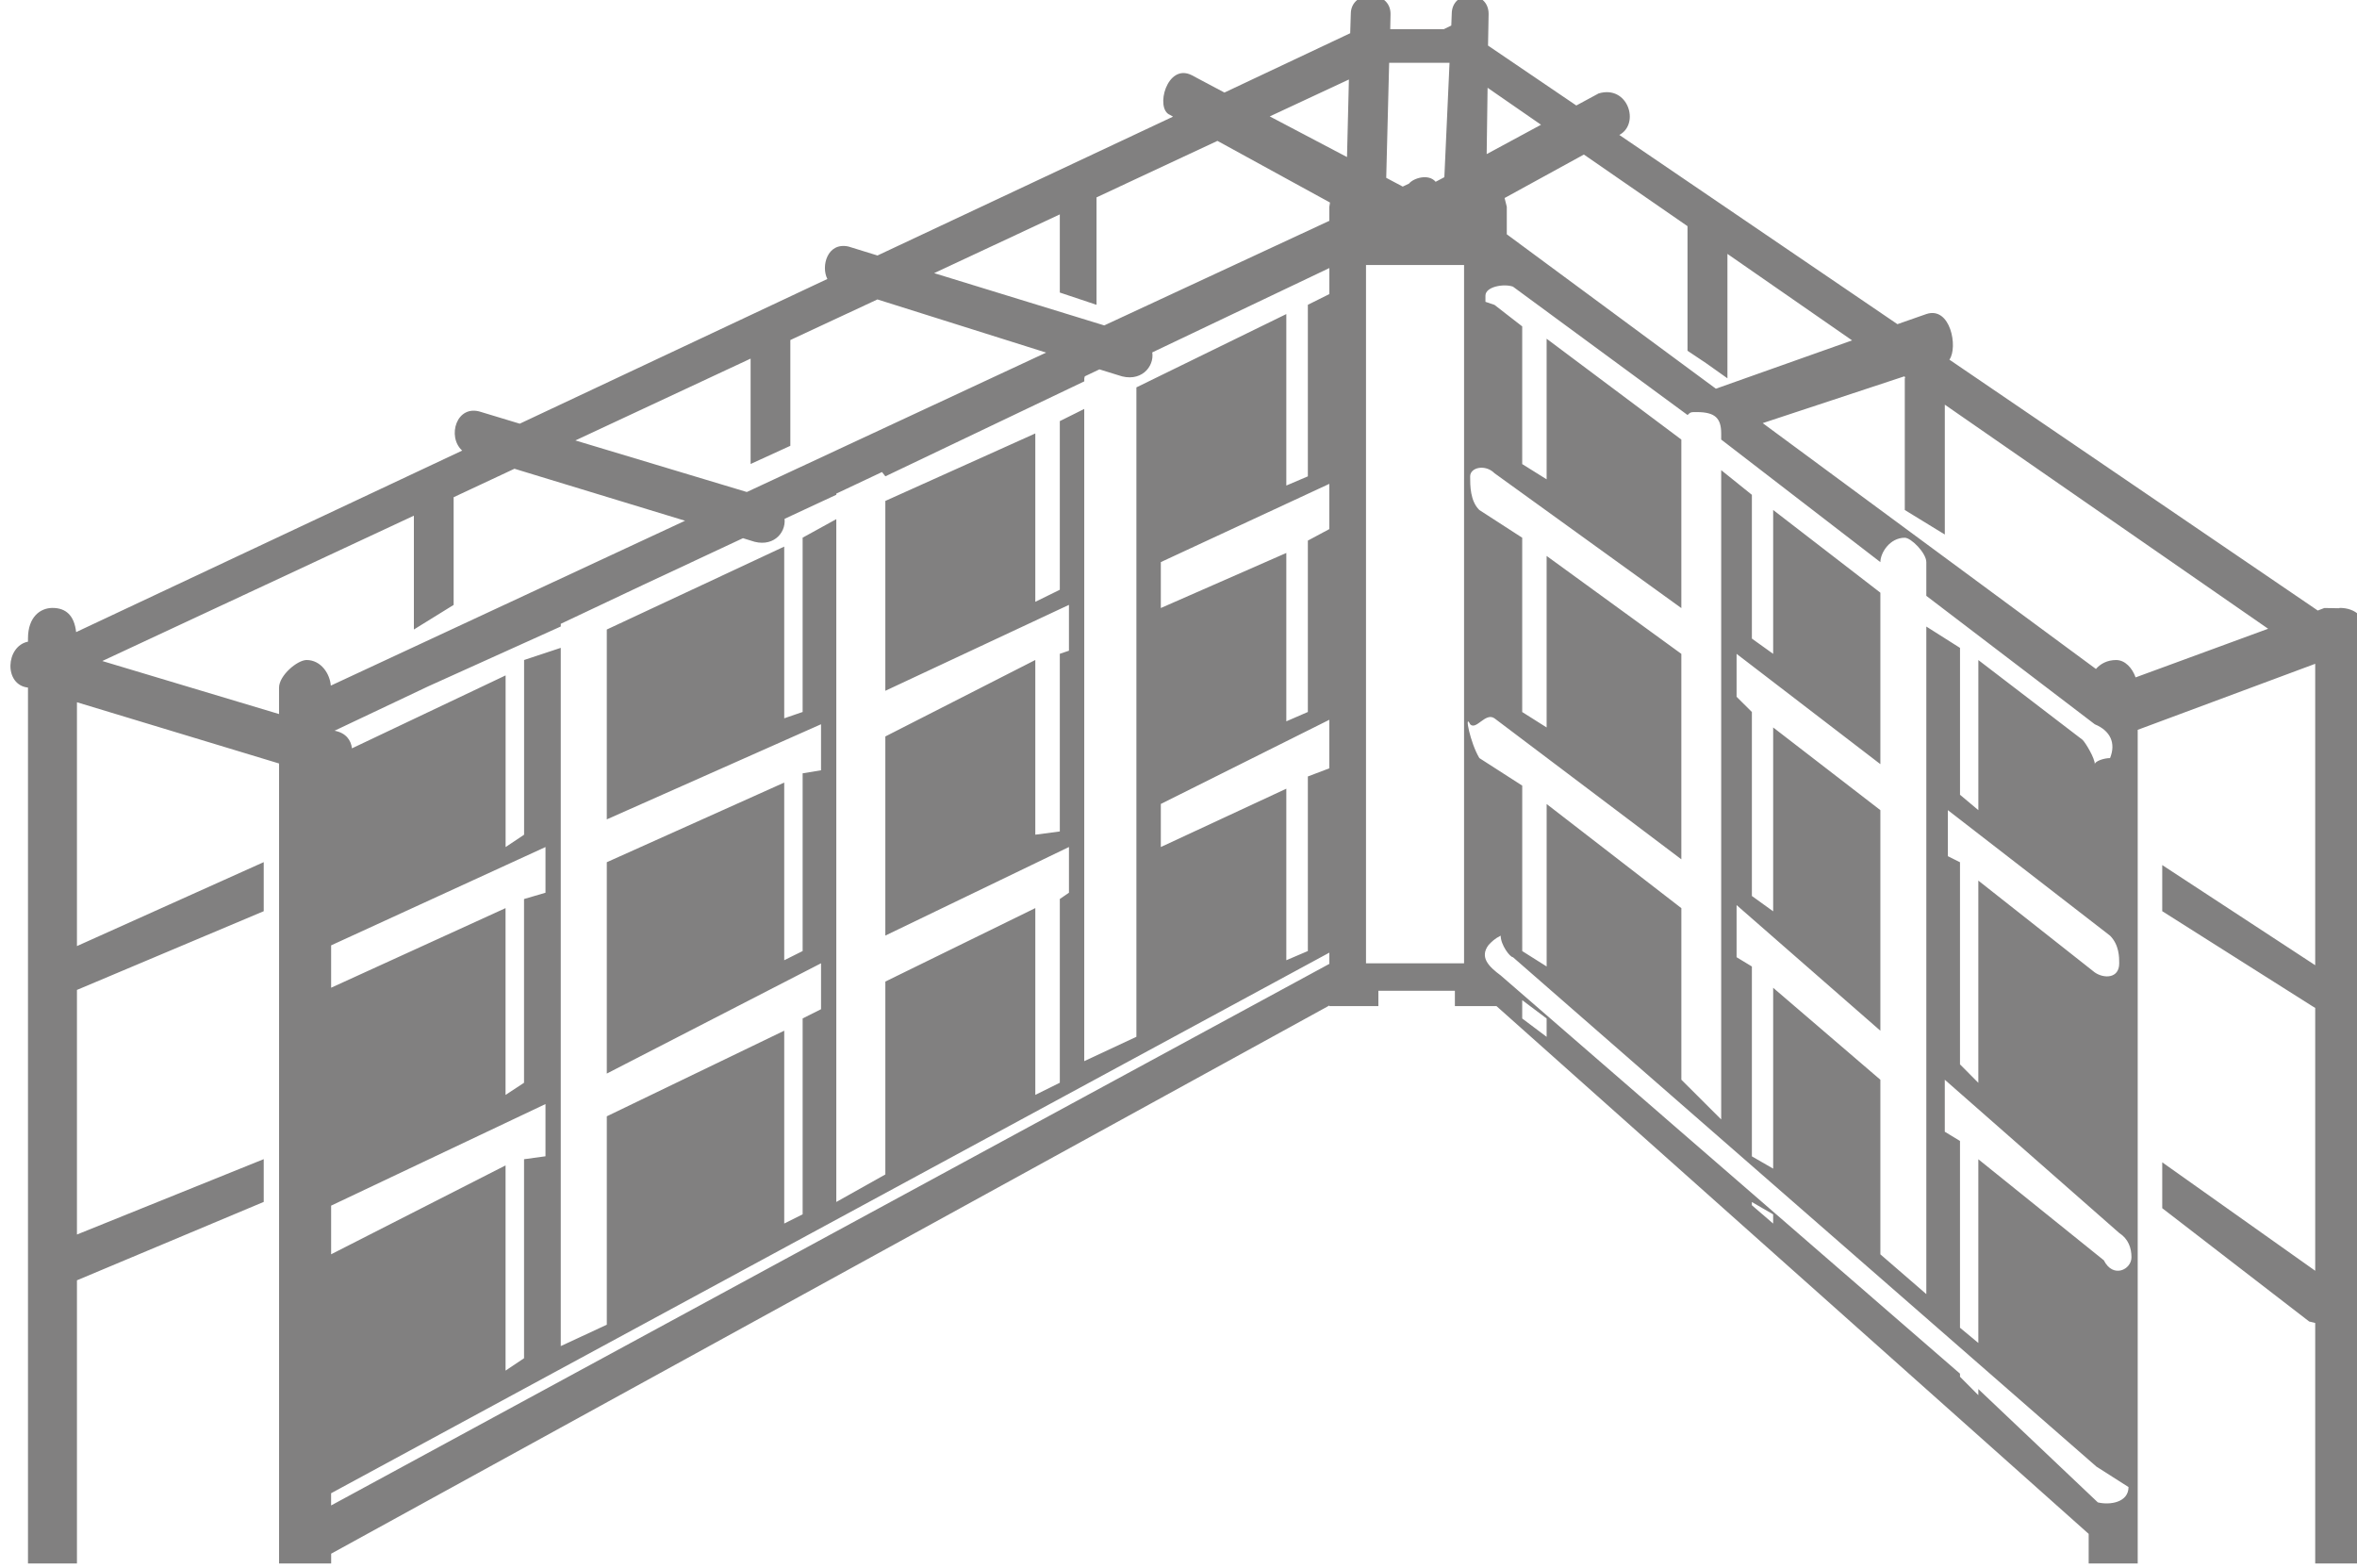
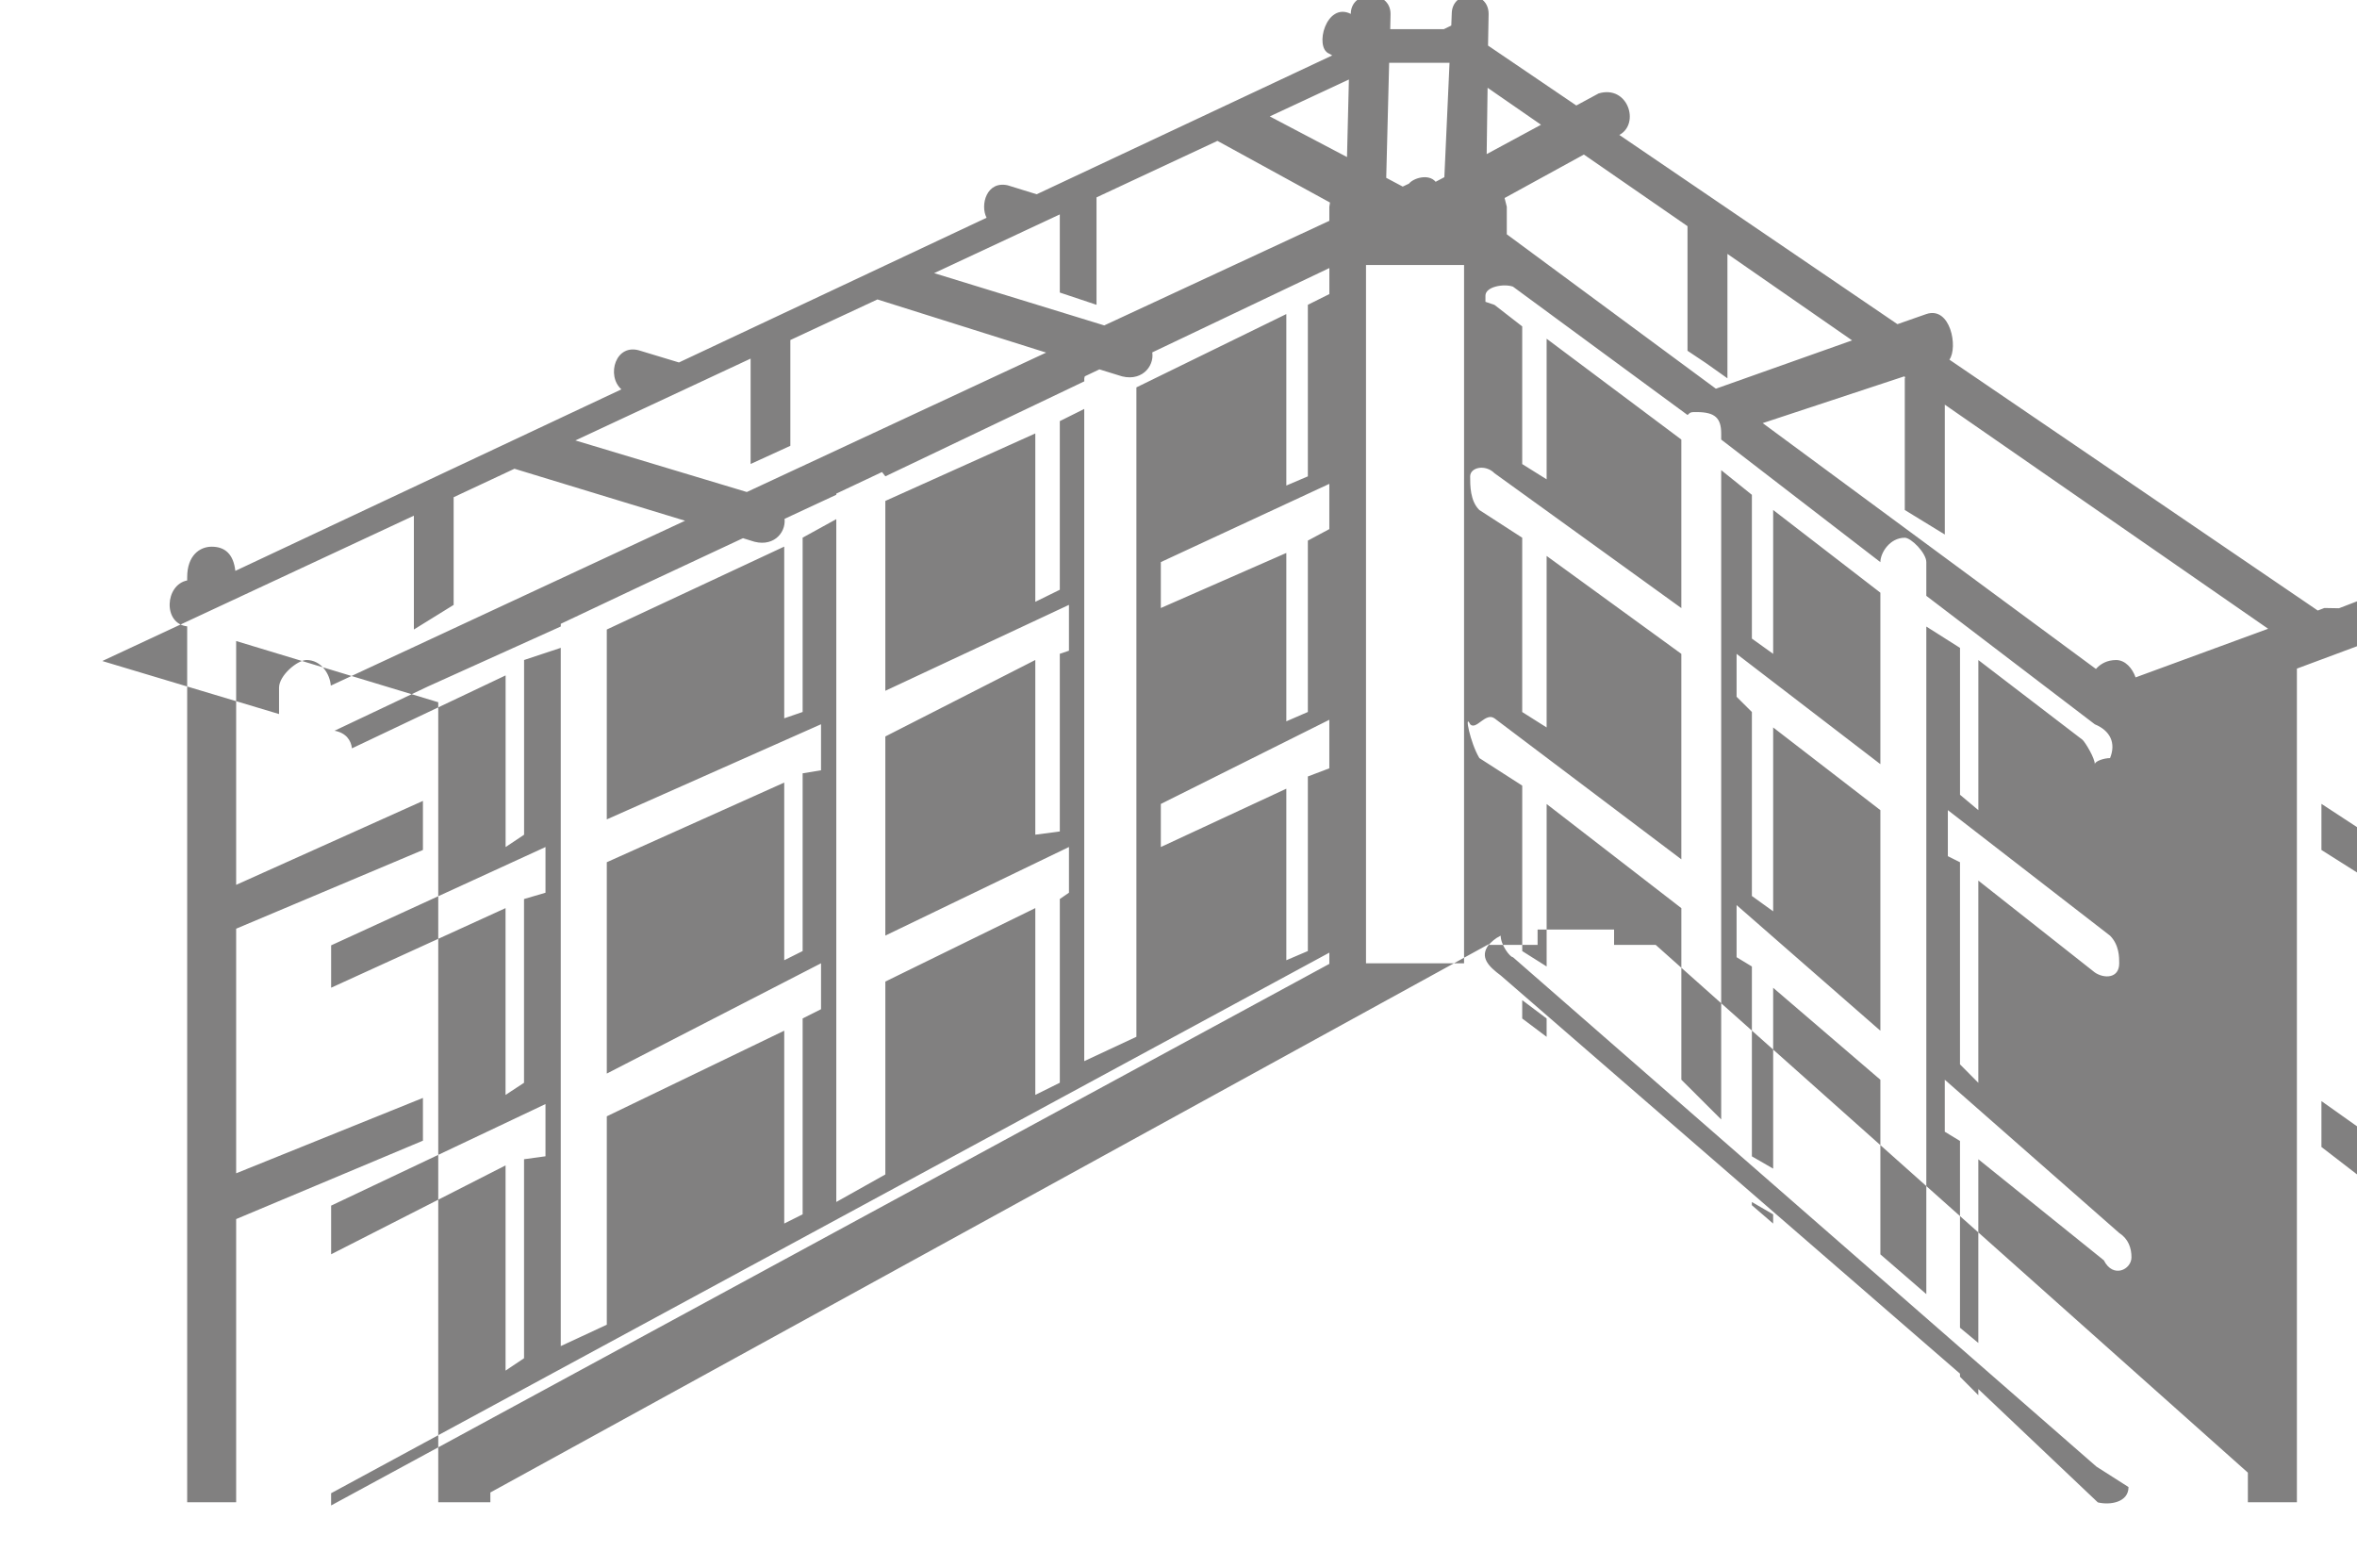
<svg xmlns="http://www.w3.org/2000/svg" xml:space="preserve" width="1.006in" height="0.669in" version="1.1" style="shape-rendering:geometricPrecision; text-rendering:geometricPrecision; image-rendering:optimizeQuality; fill-rule:evenodd; clip-rule:evenodd" viewBox="0 0 1006 669">
  <defs>
    <style type="text/css">
   
    .fil0 {fill:#818080}
   
  </style>
  </defs>
  <g id="Layer_x0020_1">
-     <path class="fil0" d="M911.5 289.1c-1.36,-3.89 -4.43,-7.41 -8.28,-7.41 -3.86,0 -6.69,1.6 -8.65,3.81l-142.22 -104.92 60.36 -19.94 0.47 0.31 -0.19 0.53 0 56.18 17.08 10.46 0 -55.42 138 95.64 -56.57 20.76zm-13.53 248.79l-53.59 -43.14 0 78.4 -7.83 -6.5 0 -79.71 -6.49 -3.94 0 -22.19 74.44 65.39c3.96,2.57 5.24,6.47 5.24,10.38 0,5.26 -7.83,9.15 -11.78,1.32zm-2.6 103.29l-50.99 -48.35 0 2.61 -7.83 -7.87 0 -1.32 -196.04 -169.96c-5.15,-3.82 -9.11,-7.78 -5.15,-13.01 1.28,-1.33 2.52,-2.64 5.15,-3.96 0,3.96 3.97,9.2 5.24,9.2l249.02 217.39 13.71 8.74c0,6.54 -7.88,7.81 -13.1,6.54zm-138.57 -118.99l-9.08 -7.82 0 -1.37 9.08 5.26 0 3.93zm-96.68 -79.69l-10.42 -7.83 0 -7.83 10.42 7.83 0 7.83zm171.25 -77.1l0 -19.65 69.22 53.57c3.92,3.96 3.92,9.2 3.92,11.81 0,6.57 -6.54,6.57 -10.42,3.89l-49.71 -39.2 0 86.31 -7.83 -7.89 0 -86.25 -5.18 -2.59zm-203.89 -56.29c2.61,2.68 6.53,-5.24 10.39,-2.54l79.75 60.17 0 -87.68 -57.5 -41.8 0 73.2 -10.42 -6.58 0 -74.39 -18.3 -11.83c-3.92,-3.83 -3.92,-10.42 -3.92,-14.33 0,-3.92 6.53,-5.28 10.39,-1.37l79.75 57.56 0 -71.92 -57.5 -43.04 0 60.01 -10.42 -6.51 0 -58.76 -11.83 -9.18 -3.86 -1.31 0 -2.63c0,-3.85 7.82,-5.22 11.74,-3.85l74.52 54.79c1.3,-1.25 1.3,-1.25 3.94,-1.25 7.83,0 10.42,2.61 10.42,9.15l0 2.57 67.94 52.32c0,-3.9 3.96,-10.41 10.42,-10.41 2.69,0 9.19,6.51 9.19,10.41l0 14.38 71.92 54.83c6.5,2.68 9.13,7.89 6.5,14.42 -2.62,0 -6.5,1.33 -6.5,2.61 0,-2.61 -3.96,-9.14 -5.22,-10.39l-44.49 -34.06 0 64.06 -7.83 -6.57 0 -62.68 -14.38 -9.11 0 284.9 -19.61 -16.97 0 -74.51 -45.76 -39.25 0 77.18 -9.08 -5.24 0 -81.03 -6.53 -3.96 0 -22.25 61.37 53.63 0 -94.14 -45.76 -35.3 0 78.47 -9.08 -6.54 0 -78.52 -6.53 -6.5 0 -18.32 61.37 47.08 0 -73.18 -45.76 -35.3 0 61.4 -9.08 -6.51 0 -61.36 -13.1 -10.53 0 277.11 -17 -16.96 0 -73.22 -57.5 -44.44 0 69.33 -10.42 -6.57 0 -70.61 -18.3 -11.76c-3.92,-6.53 -6.52,-19.65 -3.92,-14.42zm-2.6 -104.56l0 15.72 0 87.58 0 17 0 77.08 0 9.18 -5.26 0 -26.12 0 -10.47 0 0 -9.18 0 -77.08 0 -17 0 -87.58 0 -15.72 0 -91.46 5.26 0 5.21 0 26.12 0 1.32 0 3.94 0 0 91.46zm-31.96 -177.74l25.76 0 -2.21 48.81 -3.71 1.96c-3.13,-3.64 -9.63,-1.48 -11.39,0.79l-2.67 1.26 -7.04 -3.74 1.25 -49.08zm42 10.65l22.81 15.78 -23.2 12.53 0.39 -28.31zm41.11 28.5l44.22 30.56 0 53.18 7.82 5.22 9.22 6.54 0 -53.1 53.21 36.91 -58.14 20.62 -89.24 -65.9 0 -11.74 -0.94 -3.74 33.85 -18.56zm-101.11 1.07l-32.97 -17.35 33.78 -15.75 -0.81 33.1zm-7.54 21.22l0 5.99 -96.07 44.64 -72.61 -22.31 53.64 -25.07 0 33.35 15.67 5.24 0 -45.71 0 -0.15 51.61 -24.11 48.04 26.32 -0.28 1.82zm0 37.26l-9.17 4.57 0 73.22 -9.19 3.92 0 -73.18 -63.99 31.29 0 277.15 -22.26 10.4 0 -278.35 -10.43 5.2 0 71.97 -10.46 5.15 0 -71.86 -64.01 28.8 0 81.03 78.37 -36.67 0 19.56 -3.9 1.32 0 75.82 -10.46 1.38 0 -74.56 -64.01 32.64 0 84.98 78.37 -37.8 0 19.5 -3.9 2.69 0 78.42 -10.46 5.18 0 -79.72 -64.01 31.36 0 82.32 -20.93 11.74 0 -291.42 -14.37 7.91 0 74.39 -7.86 2.7 0 -73.28 -75.73 35.39 0 81.03 91.44 -40.6 0 19.64 -7.85 1.3 0 75.85 -7.86 3.93 0 -75.83 -75.73 33.99 0 90.2 91.44 -47.07 0 19.6 -7.85 3.94 0 83.6 -7.86 3.93 0 -82.3 -75.73 36.54 0 88.94 -19.65 9.13 0 -298 -15.65 5.19 0 74.56 -7.89 5.26 0 -73.25 -65.58 31.13c-0.4,-3.5 -2.58,-6.61 -7.43,-7.52l39.96 -18.93 56.6 -25.56 0 -1.14 35.19 -16.63 42.57 -19.91 3.29 1.02c9.17,3.35 15.07,-2.97 14.47,-9.28l22.09 -10.28 0 -0.49 19.49 -9.2 1.44 1.83 84.9 -40.53 0 -1.32 0.22 -0.83 6.24 -2.97 7.94 2.46c9.65,3.53 15.57,-3.56 14.61,-9.7l75.59 -36 0 11.1zm0 100.29l-9.17 4.92 0 73.14 -9.19 3.99 0 -71.86 -53.56 23.5 0 -19.6 71.91 -33.39 0 19.3zm0 102.1l-9.17 3.48 0 74.5 -9.19 3.93 0 -73.21 -53.56 24.89 0 -18.38 71.91 -35.92 0 20.7zm0 83.46l-426.06 231.14 0 -5.22 426.06 -230.71 0 4.79zm-343.72 -27.67l0 78.42 -7.89 5.18 0 -79.72 -74.44 33.97 0 -18.08 91.49 -41.96 0 19.5 -9.15 2.69zm-82.33 151.61l0 -20.76 91.49 -43.35 0 22.29 -9.15 1.25 0 84.93 -7.89 5.29 0 -87.58 -74.44 37.93zm-0.14 -242.69c-0.36,-5.04 -4.19,-10.93 -10.33,-10.93 -3.92,0 -11.76,6.57 -11.76,11.81l0 11.25 -75.44 -22.63 132.99 -62.03 0 48.58 16.97 -10.5 0 -45.96 25.96 -12.15 72.81 22.19 -151.18 70.36zm179.18 -139.56l0 44.97 16.96 -7.76 0 -45.14 37.17 -17.33 72.01 22.69 -127.76 59.5 -73.17 -22.01 74.79 -34.92zm678.24 106.43l-0.39 0.11 -6.14 -0.11 -2.83 1.08 -157.22 -107.07c3.75,-5.24 0.48,-22.92 -9.85,-19.46l-12.33 4.32 -118.7 -80.76c8.92,-4.76 3.72,-21.44 -8.83,-17.72l-9.53 5.15 -37.68 -25.57 0.25 -13.52c0,-10.43 -15.74,-10.43 -15.74,0l-0.19 4.97 -3.21 1.56 -22.85 0 0.13 -6.53c0,-10.43 -16.96,-10.43 -16.96,0l-0.26 8.25 -53.68 25.32 -14.01 -7.44c-10.52,-5.26 -15.74,14.36 -9.25,16.96l1.32 0.76 -126.14 59.26 -12.32 -3.81c-9.07,-2.06 -11.89,8.4 -9.07,13.83l-131.3 61.76 -16.52 -5c-10.48,-3.49 -14.64,10.59 -8.04,16.48l-164.78 77.47c-0.78,-7.03 -4.32,-10.32 -10.07,-10.32 -5.26,0 -10.48,3.87 -10.48,13.04l0 1.36c-9.52,1.88 -10.44,18.44 0,19.6l0 373.82 20.9 0 0 -120.86 79.72 -33.46 0 -18.25 -79.72 32.17 0 -104.39 79.72 -33.6 0 -20.94 -79.72 35.83 0 -104.06 86.26 26.13 0 341.43 22.24 0 0 -4.18 426.06 -233.97 0 0.26 20.91 0 0 -6.54 32.65 0 0 6.54 17.75 0 252.76 225.25 0 12.64 20.93 0 0 -355.79 75.76 -28.18 0 128.64 -65.29 -42.74 0 19.68 64 40.5 1.29 0.78 0 112.18 -65.29 -46.28 0 19.58 62.72 48.36 2.57 0.63 0 102.64 22.24 0 0 -394.78c0,-9.17 -5.22,-13.04 -11.78,-13.04z" />
+     <path class="fil0" d="M911.5 289.1c-1.36,-3.89 -4.43,-7.41 -8.28,-7.41 -3.86,0 -6.69,1.6 -8.65,3.81l-142.22 -104.92 60.36 -19.94 0.47 0.31 -0.19 0.53 0 56.18 17.08 10.46 0 -55.42 138 95.64 -56.57 20.76zm-13.53 248.79l-53.59 -43.14 0 78.4 -7.83 -6.5 0 -79.71 -6.49 -3.94 0 -22.19 74.44 65.39c3.96,2.57 5.24,6.47 5.24,10.38 0,5.26 -7.83,9.15 -11.78,1.32zm-2.6 103.29l-50.99 -48.35 0 2.61 -7.83 -7.87 0 -1.32 -196.04 -169.96c-5.15,-3.82 -9.11,-7.78 -5.15,-13.01 1.28,-1.33 2.52,-2.64 5.15,-3.96 0,3.96 3.97,9.2 5.24,9.2l249.02 217.39 13.71 8.74c0,6.54 -7.88,7.81 -13.1,6.54zm-138.57 -118.99l-9.08 -7.82 0 -1.37 9.08 5.26 0 3.93zm-96.68 -79.69l-10.42 -7.83 0 -7.83 10.42 7.83 0 7.83zm171.25 -77.1l0 -19.65 69.22 53.57c3.92,3.96 3.92,9.2 3.92,11.81 0,6.57 -6.54,6.57 -10.42,3.89l-49.71 -39.2 0 86.31 -7.83 -7.89 0 -86.25 -5.18 -2.59zm-203.89 -56.29c2.61,2.68 6.53,-5.24 10.39,-2.54l79.75 60.17 0 -87.68 -57.5 -41.8 0 73.2 -10.42 -6.58 0 -74.39 -18.3 -11.83c-3.92,-3.83 -3.92,-10.42 -3.92,-14.33 0,-3.92 6.53,-5.28 10.39,-1.37l79.75 57.56 0 -71.92 -57.5 -43.04 0 60.01 -10.42 -6.51 0 -58.76 -11.83 -9.18 -3.86 -1.31 0 -2.63c0,-3.85 7.82,-5.22 11.74,-3.85l74.52 54.79c1.3,-1.25 1.3,-1.25 3.94,-1.25 7.83,0 10.42,2.61 10.42,9.15l0 2.57 67.94 52.32c0,-3.9 3.96,-10.41 10.42,-10.41 2.69,0 9.19,6.51 9.19,10.41l0 14.38 71.92 54.83c6.5,2.68 9.13,7.89 6.5,14.42 -2.62,0 -6.5,1.33 -6.5,2.61 0,-2.61 -3.96,-9.14 -5.22,-10.39l-44.49 -34.06 0 64.06 -7.83 -6.57 0 -62.68 -14.38 -9.11 0 284.9 -19.61 -16.97 0 -74.51 -45.76 -39.25 0 77.18 -9.08 -5.24 0 -81.03 -6.53 -3.96 0 -22.25 61.37 53.63 0 -94.14 -45.76 -35.3 0 78.47 -9.08 -6.54 0 -78.52 -6.53 -6.5 0 -18.32 61.37 47.08 0 -73.18 -45.76 -35.3 0 61.4 -9.08 -6.51 0 -61.36 -13.1 -10.53 0 277.11 -17 -16.96 0 -73.22 -57.5 -44.44 0 69.33 -10.42 -6.57 0 -70.61 -18.3 -11.76c-3.92,-6.53 -6.52,-19.65 -3.92,-14.42zm-2.6 -104.56l0 15.72 0 87.58 0 17 0 77.08 0 9.18 -5.26 0 -26.12 0 -10.47 0 0 -9.18 0 -77.08 0 -17 0 -87.58 0 -15.72 0 -91.46 5.26 0 5.21 0 26.12 0 1.32 0 3.94 0 0 91.46zm-31.96 -177.74l25.76 0 -2.21 48.81 -3.71 1.96c-3.13,-3.64 -9.63,-1.48 -11.39,0.79l-2.67 1.26 -7.04 -3.74 1.25 -49.08zm42 10.65l22.81 15.78 -23.2 12.53 0.39 -28.31zm41.11 28.5l44.22 30.56 0 53.18 7.82 5.22 9.22 6.54 0 -53.1 53.21 36.91 -58.14 20.62 -89.24 -65.9 0 -11.74 -0.94 -3.74 33.85 -18.56zm-101.11 1.07l-32.97 -17.35 33.78 -15.75 -0.81 33.1zm-7.54 21.22l0 5.99 -96.07 44.64 -72.61 -22.31 53.64 -25.07 0 33.35 15.67 5.24 0 -45.71 0 -0.15 51.61 -24.11 48.04 26.32 -0.28 1.82zm0 37.26l-9.17 4.57 0 73.22 -9.19 3.92 0 -73.18 -63.99 31.29 0 277.15 -22.26 10.4 0 -278.35 -10.43 5.2 0 71.97 -10.46 5.15 0 -71.86 -64.01 28.8 0 81.03 78.37 -36.67 0 19.56 -3.9 1.32 0 75.82 -10.46 1.38 0 -74.56 -64.01 32.64 0 84.98 78.37 -37.8 0 19.5 -3.9 2.69 0 78.42 -10.46 5.18 0 -79.72 -64.01 31.36 0 82.32 -20.93 11.74 0 -291.42 -14.37 7.91 0 74.39 -7.86 2.7 0 -73.28 -75.73 35.39 0 81.03 91.44 -40.6 0 19.64 -7.85 1.3 0 75.85 -7.86 3.93 0 -75.83 -75.73 33.99 0 90.2 91.44 -47.07 0 19.6 -7.85 3.94 0 83.6 -7.86 3.93 0 -82.3 -75.73 36.54 0 88.94 -19.65 9.13 0 -298 -15.65 5.19 0 74.56 -7.89 5.26 0 -73.25 -65.58 31.13c-0.4,-3.5 -2.58,-6.61 -7.43,-7.52l39.96 -18.93 56.6 -25.56 0 -1.14 35.19 -16.63 42.57 -19.91 3.29 1.02c9.17,3.35 15.07,-2.97 14.47,-9.28l22.09 -10.28 0 -0.49 19.49 -9.2 1.44 1.83 84.9 -40.53 0 -1.32 0.22 -0.83 6.24 -2.97 7.94 2.46c9.65,3.53 15.57,-3.56 14.61,-9.7l75.59 -36 0 11.1zm0 100.29l-9.17 4.92 0 73.14 -9.19 3.99 0 -71.86 -53.56 23.5 0 -19.6 71.91 -33.39 0 19.3zm0 102.1l-9.17 3.48 0 74.5 -9.19 3.93 0 -73.21 -53.56 24.89 0 -18.38 71.91 -35.92 0 20.7zm0 83.46l-426.06 231.14 0 -5.22 426.06 -230.71 0 4.79zm-343.72 -27.67l0 78.42 -7.89 5.18 0 -79.72 -74.44 33.97 0 -18.08 91.49 -41.96 0 19.5 -9.15 2.69zm-82.33 151.61l0 -20.76 91.49 -43.35 0 22.29 -9.15 1.25 0 84.93 -7.89 5.29 0 -87.58 -74.44 37.93zm-0.14 -242.69c-0.36,-5.04 -4.19,-10.93 -10.33,-10.93 -3.92,0 -11.76,6.57 -11.76,11.81l0 11.25 -75.44 -22.63 132.99 -62.03 0 48.58 16.97 -10.5 0 -45.96 25.96 -12.15 72.81 22.19 -151.18 70.36zm179.18 -139.56l0 44.97 16.96 -7.76 0 -45.14 37.17 -17.33 72.01 22.69 -127.76 59.5 -73.17 -22.01 74.79 -34.92zm678.24 106.43l-0.39 0.11 -6.14 -0.11 -2.83 1.08 -157.22 -107.07c3.75,-5.24 0.48,-22.92 -9.85,-19.46l-12.33 4.32 -118.7 -80.76c8.92,-4.76 3.72,-21.44 -8.83,-17.72l-9.53 5.15 -37.68 -25.57 0.25 -13.52c0,-10.43 -15.74,-10.43 -15.74,0l-0.19 4.97 -3.21 1.56 -22.85 0 0.13 -6.53c0,-10.43 -16.96,-10.43 -16.96,0c-10.52,-5.26 -15.74,14.36 -9.25,16.96l1.32 0.76 -126.14 59.26 -12.32 -3.81c-9.07,-2.06 -11.89,8.4 -9.07,13.83l-131.3 61.76 -16.52 -5c-10.48,-3.49 -14.64,10.59 -8.04,16.48l-164.78 77.47c-0.78,-7.03 -4.32,-10.32 -10.07,-10.32 -5.26,0 -10.48,3.87 -10.48,13.04l0 1.36c-9.52,1.88 -10.44,18.44 0,19.6l0 373.82 20.9 0 0 -120.86 79.72 -33.46 0 -18.25 -79.72 32.17 0 -104.39 79.72 -33.6 0 -20.94 -79.72 35.83 0 -104.06 86.26 26.13 0 341.43 22.24 0 0 -4.18 426.06 -233.97 0 0.26 20.91 0 0 -6.54 32.65 0 0 6.54 17.75 0 252.76 225.25 0 12.64 20.93 0 0 -355.79 75.76 -28.18 0 128.64 -65.29 -42.74 0 19.68 64 40.5 1.29 0.78 0 112.18 -65.29 -46.28 0 19.58 62.72 48.36 2.57 0.63 0 102.64 22.24 0 0 -394.78c0,-9.17 -5.22,-13.04 -11.78,-13.04z" />
  </g>
</svg>